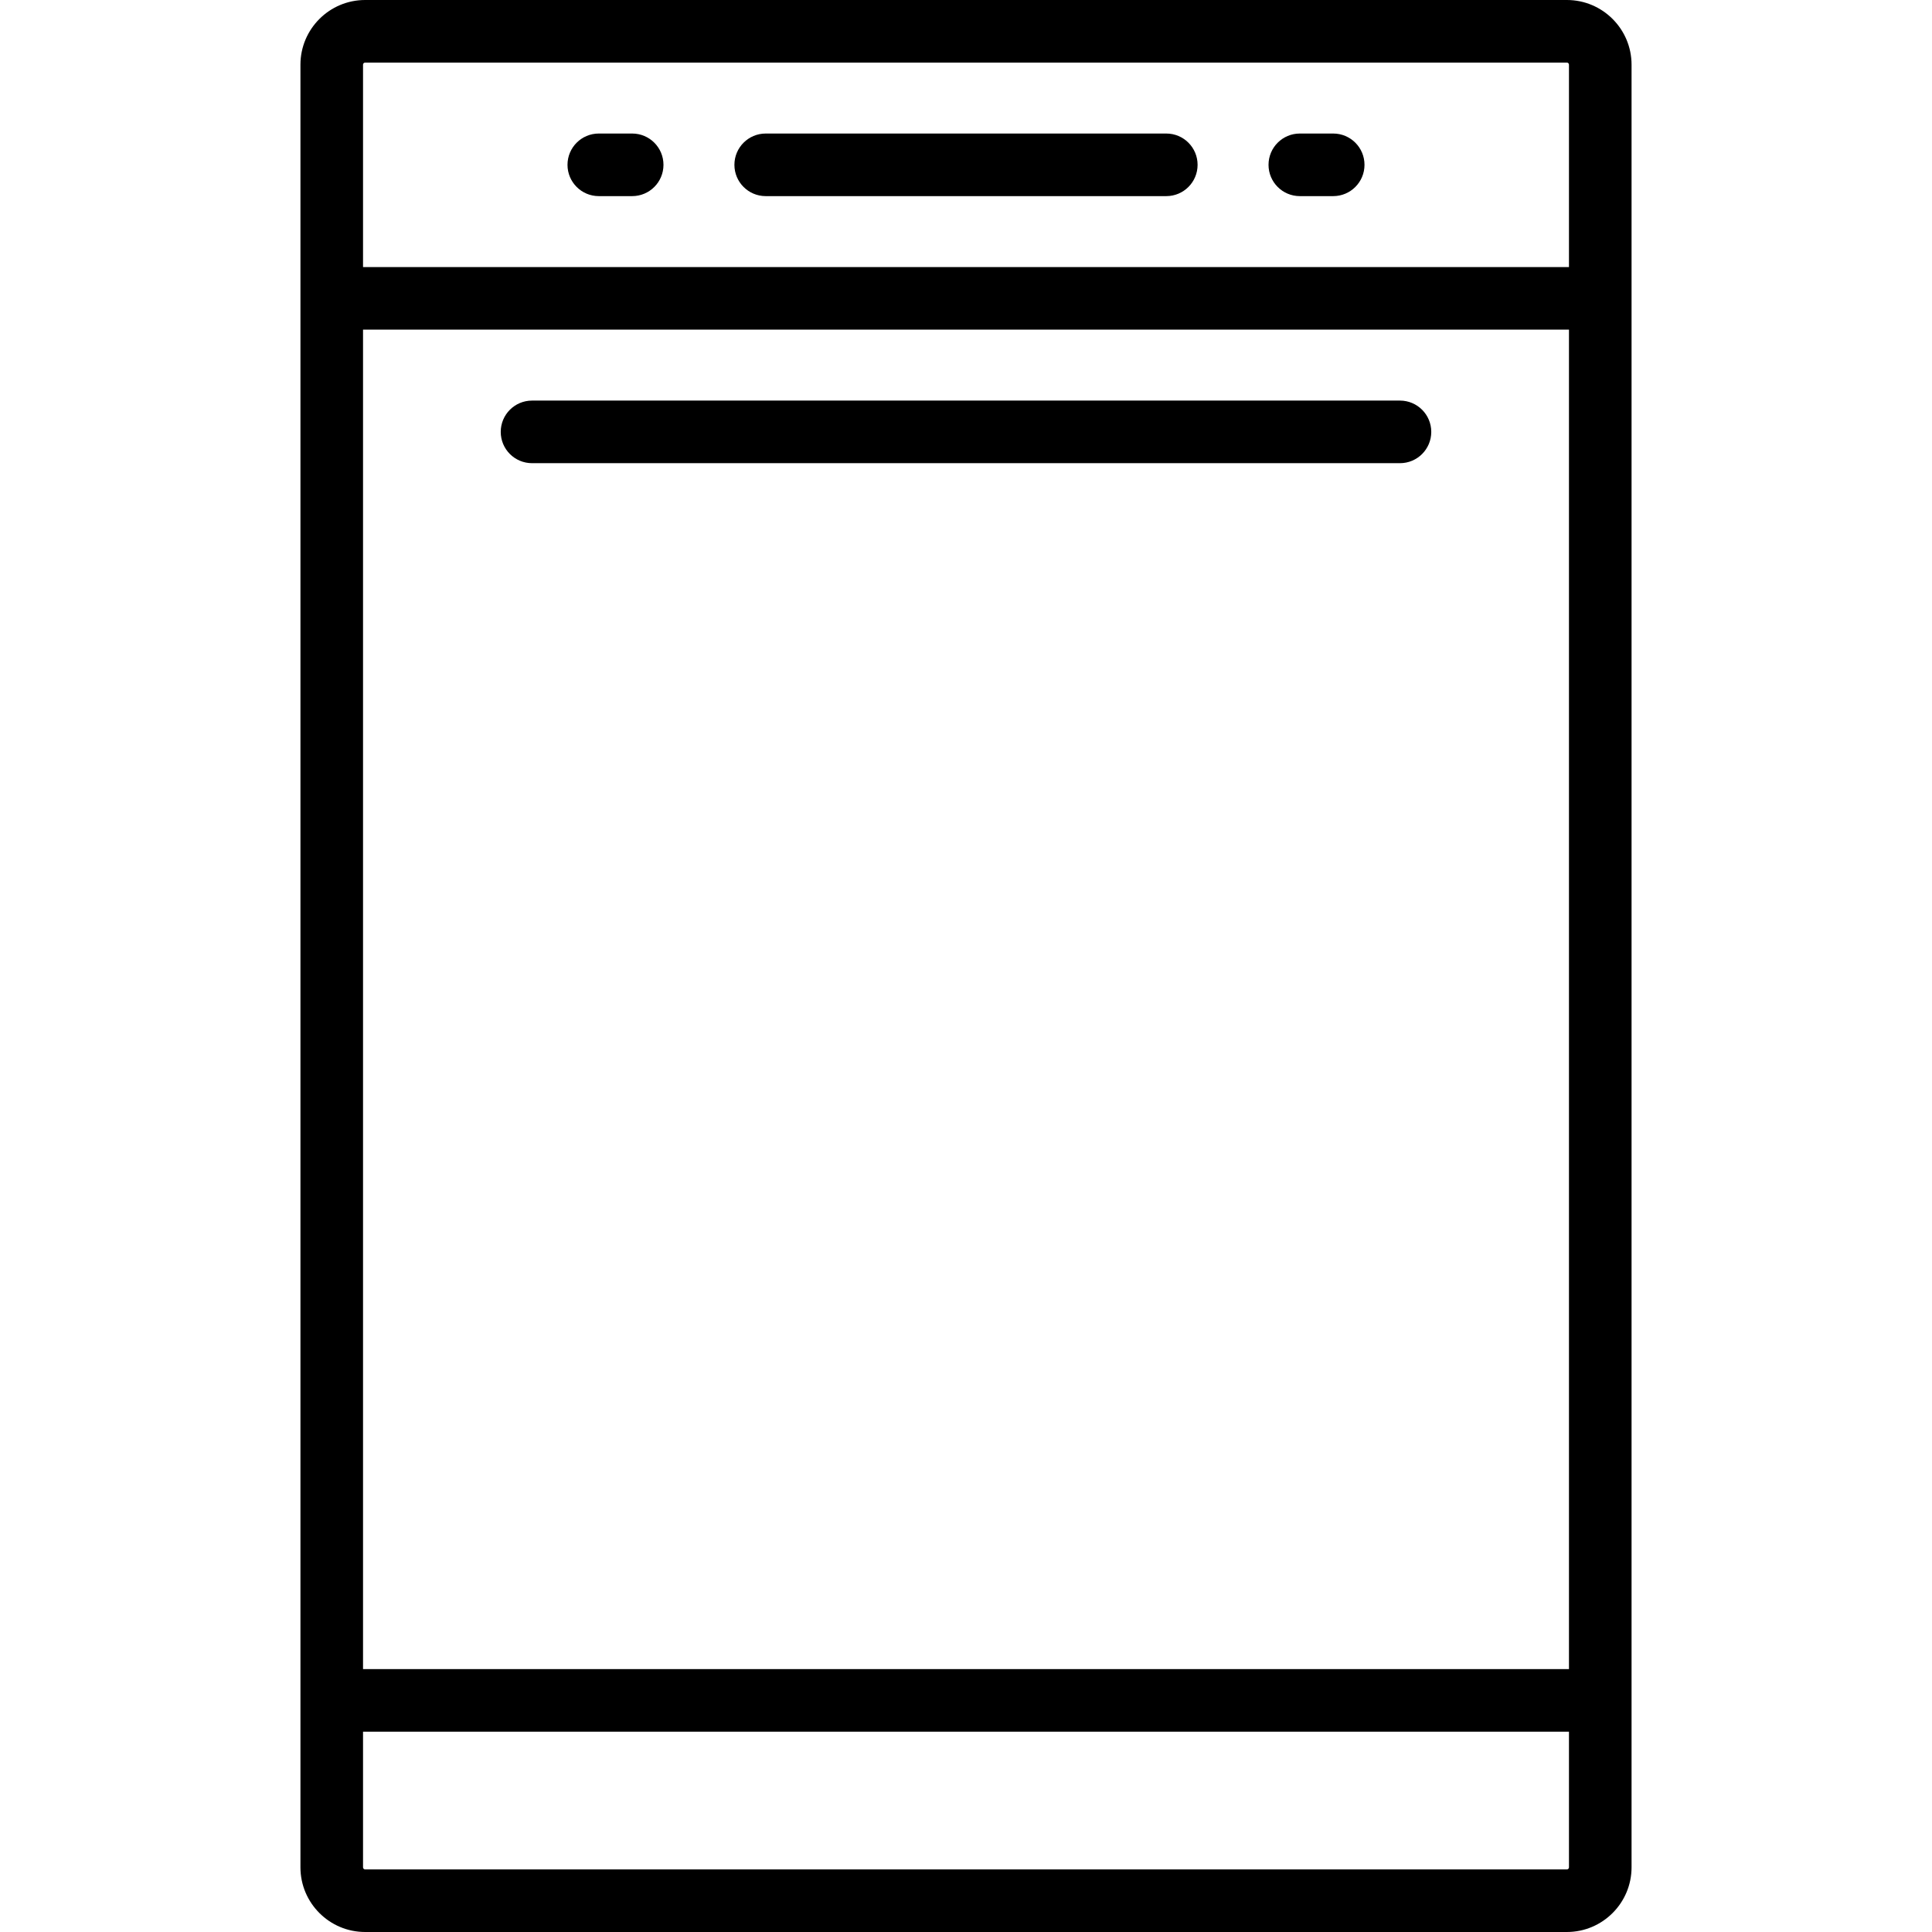
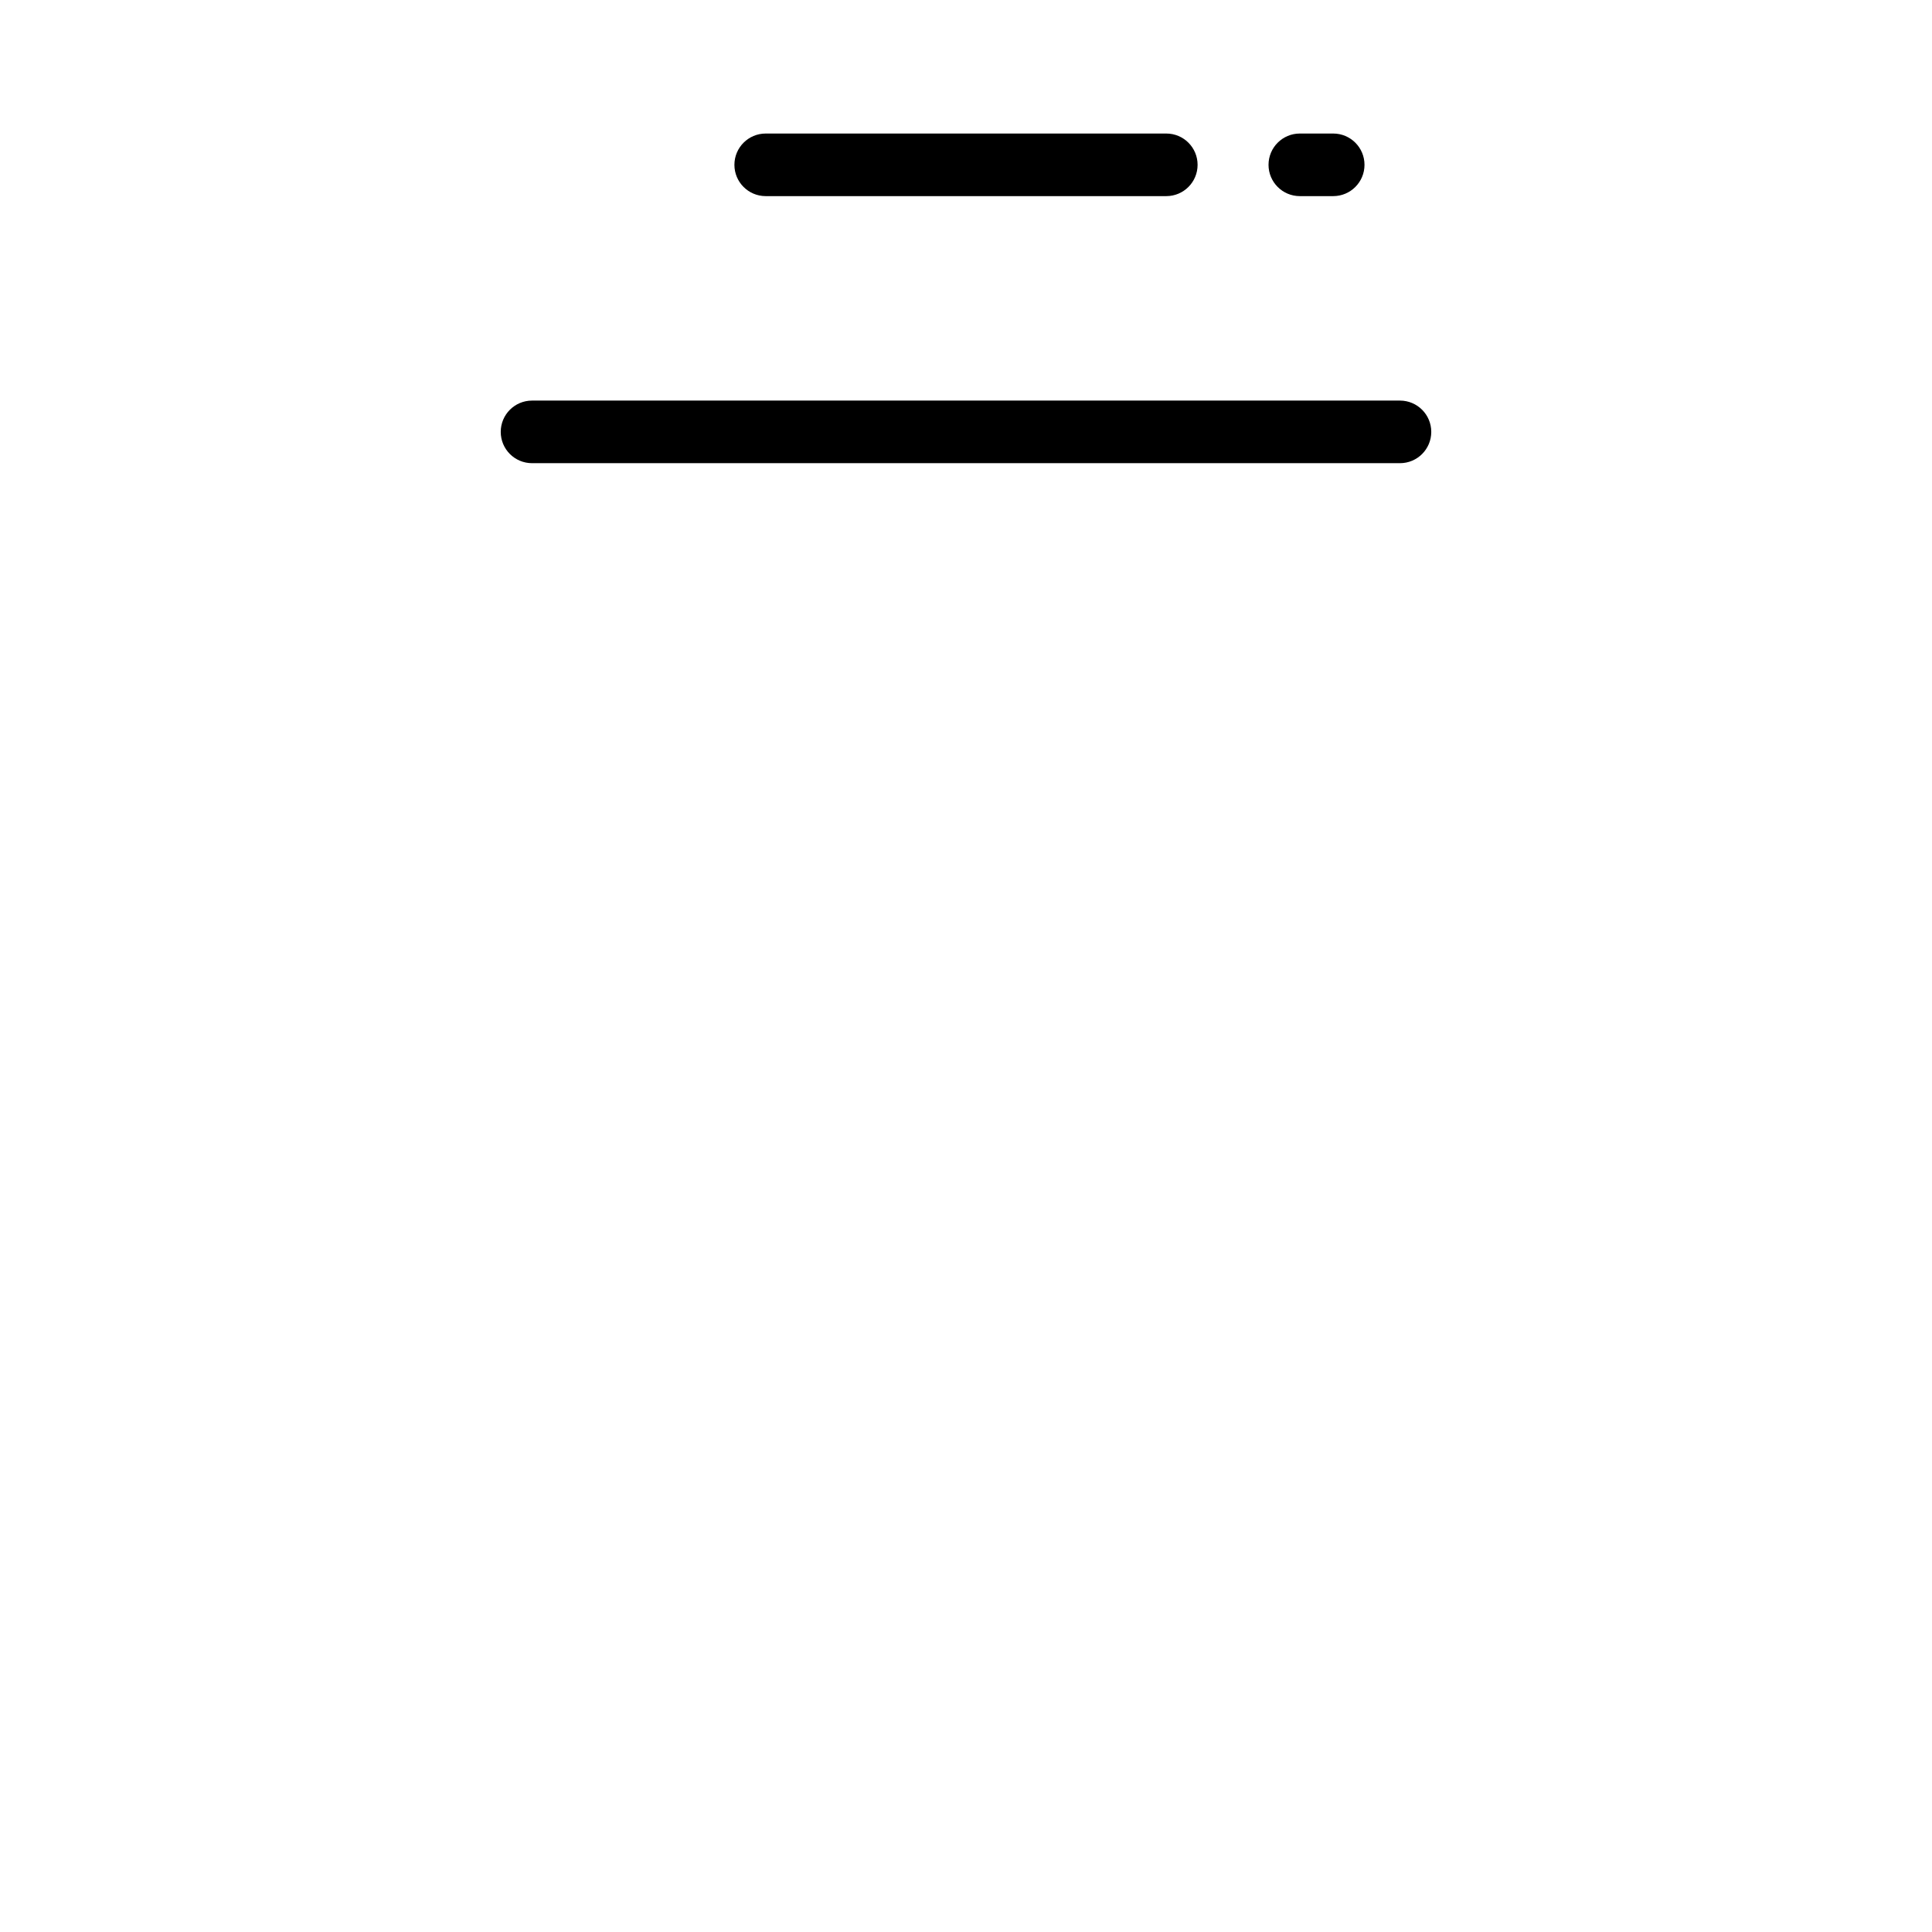
<svg xmlns="http://www.w3.org/2000/svg" fill="#000000" height="800px" width="800px" version="1.1" id="Capa_1" viewBox="0 0 463 463" xml:space="preserve">
  <g>
-     <path d="M375.5,0h-288C78.953,0,72,6.953,72,15.5v432c0,8.547,6.953,15.5,15.5,15.5h288c8.547,0,15.5-6.953,15.5-15.5v-432   C391,6.953,384.047,0,375.5,0z M87,79h289v321H87V79z M87.5,15h288c0.275,0,0.5,0.224,0.5,0.5V64H87V15.5   C87,15.224,87.225,15,87.5,15z M375.5,448h-288c-0.275,0-0.5-0.224-0.5-0.5V415h289v32.5C376,447.776,375.775,448,375.5,448z" />
    <path d="M335.5,96h-208c-4.143,0-7.5,3.358-7.5,7.5s3.357,7.5,7.5,7.5h208c4.143,0,7.5-3.358,7.5-7.5S339.643,96,335.5,96z" />
    <path d="M183.5,47h96c4.143,0,7.5-3.358,7.5-7.5s-3.357-7.5-7.5-7.5h-96c-4.143,0-7.5,3.358-7.5,7.5S179.357,47,183.5,47z" />
    <path d="M311.5,47h8c4.143,0,7.5-3.358,7.5-7.5s-3.357-7.5-7.5-7.5h-8c-4.143,0-7.5,3.358-7.5,7.5S307.357,47,311.5,47z" />
-     <path d="M143.5,47h8c4.143,0,7.5-3.358,7.5-7.5s-3.357-7.5-7.5-7.5h-8c-4.143,0-7.5,3.358-7.5,7.5S139.357,47,143.5,47z" />
  </g>
</svg>